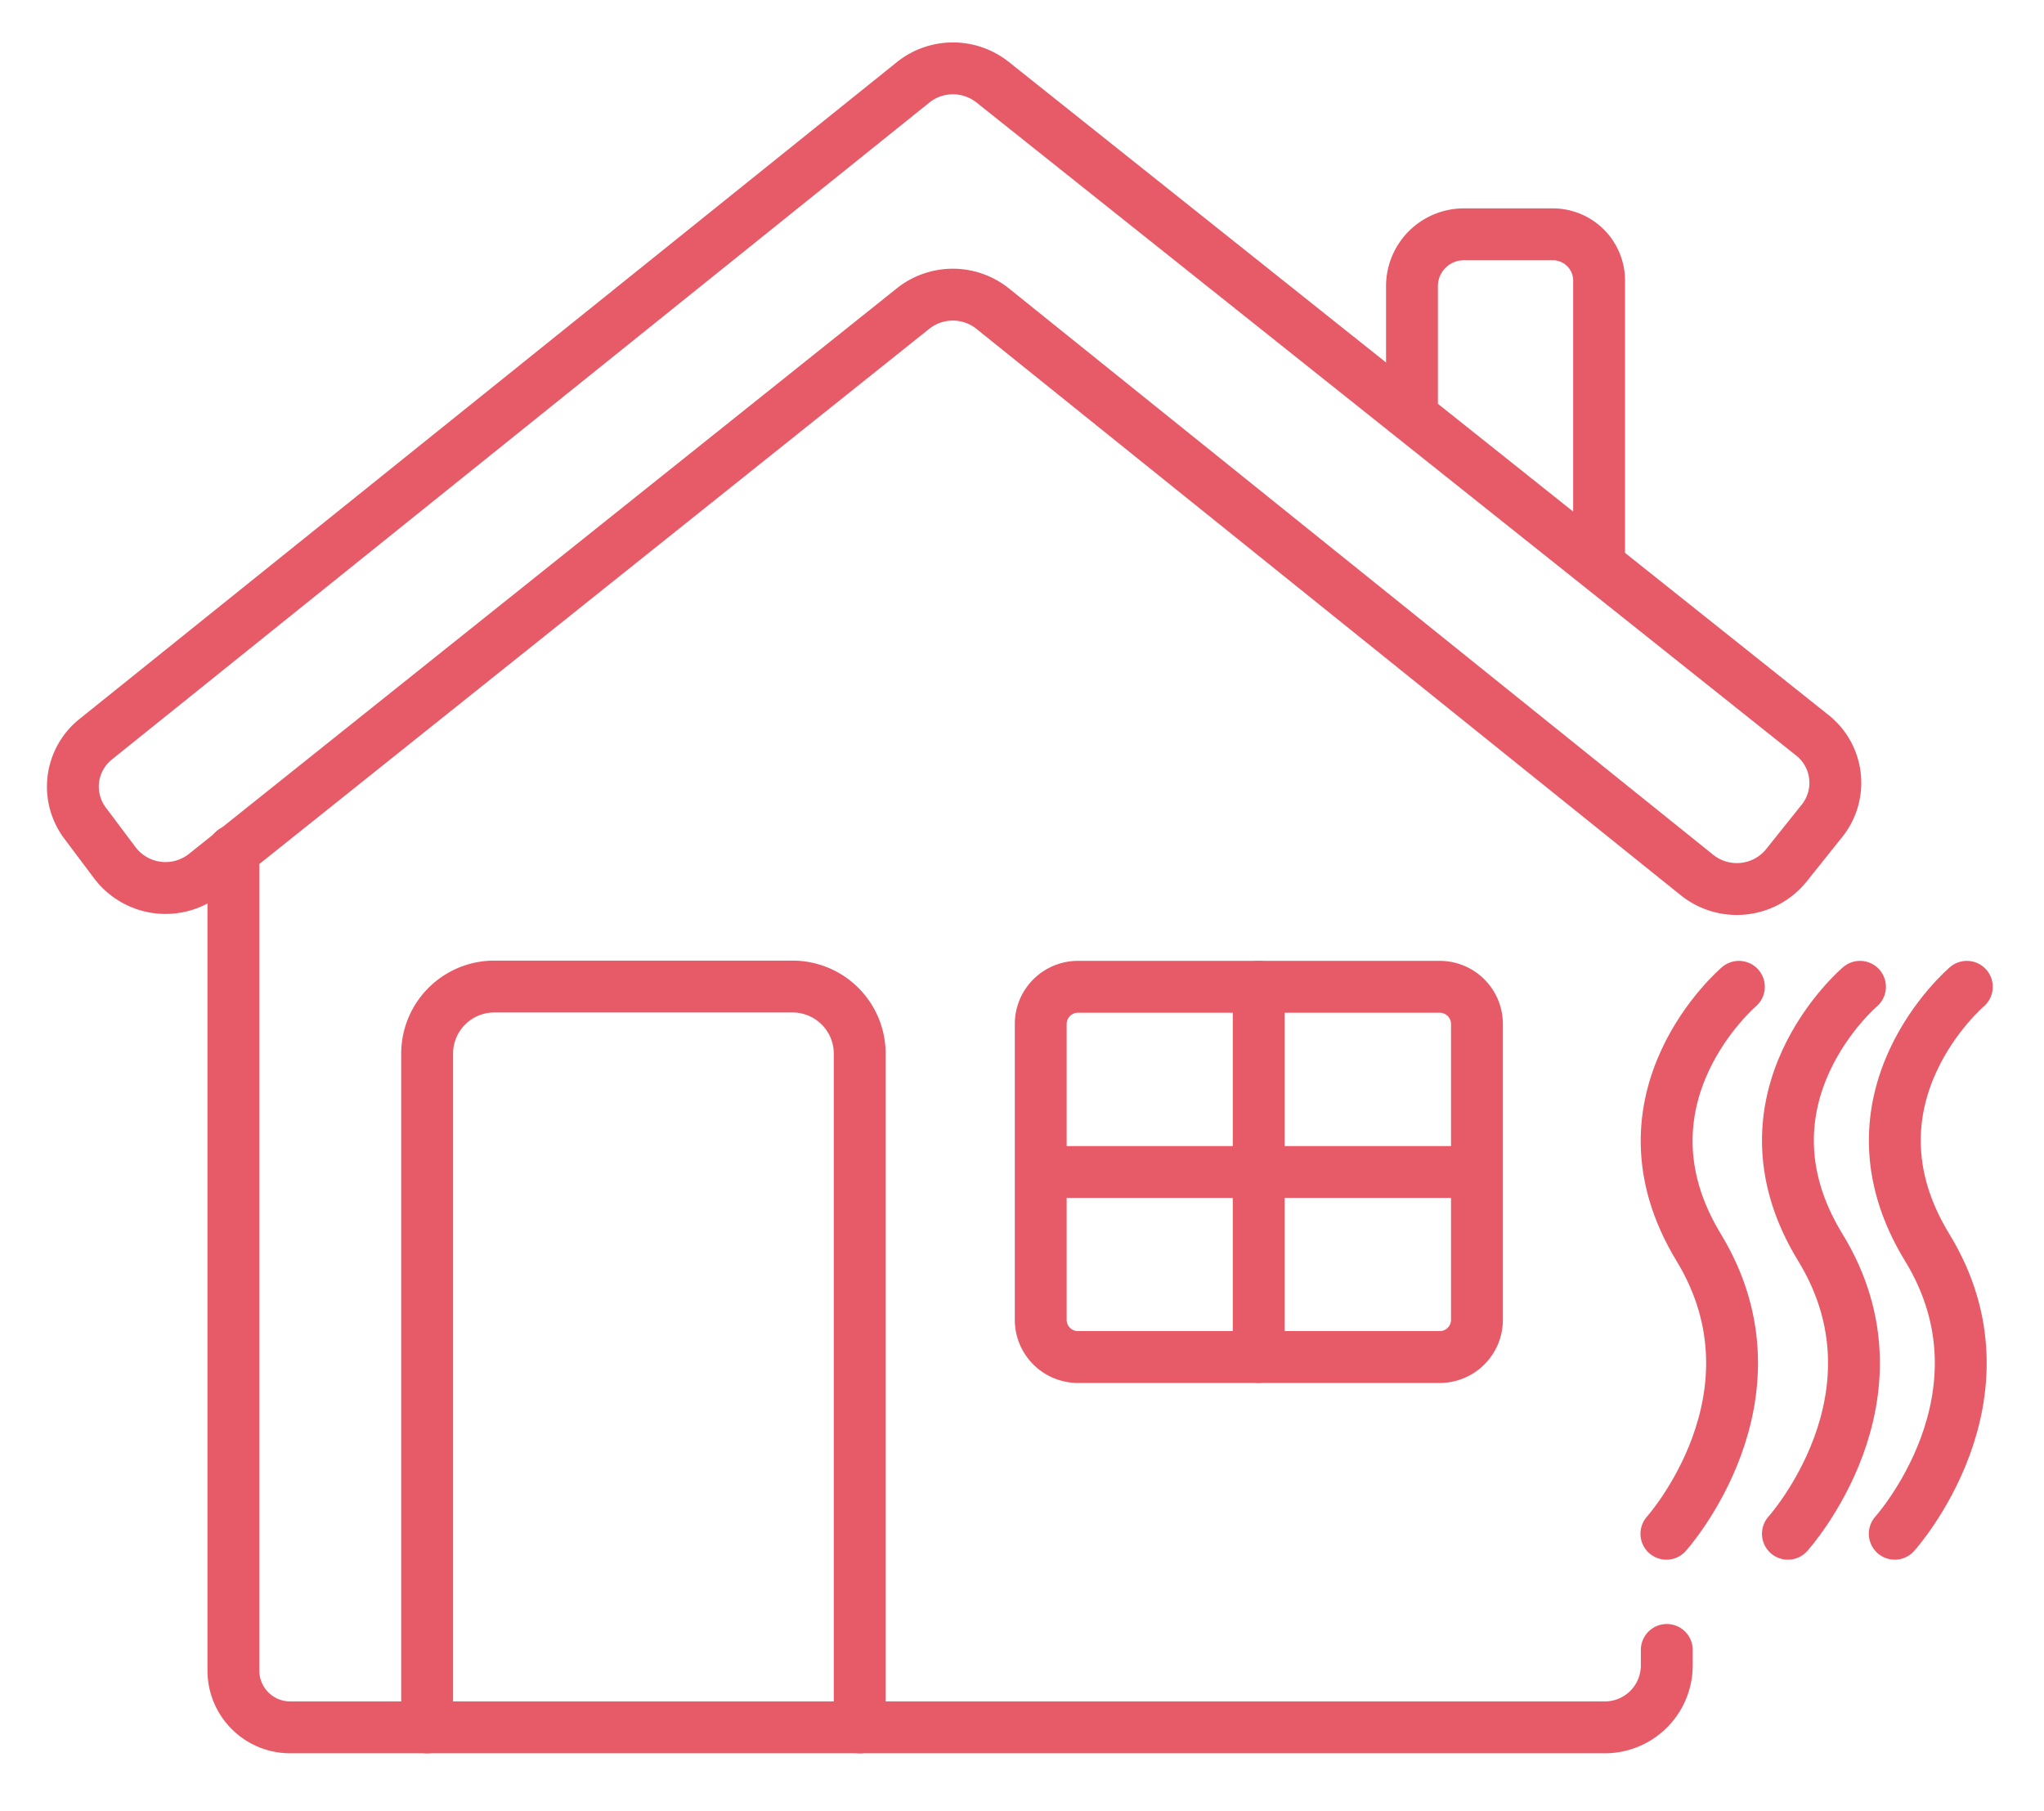
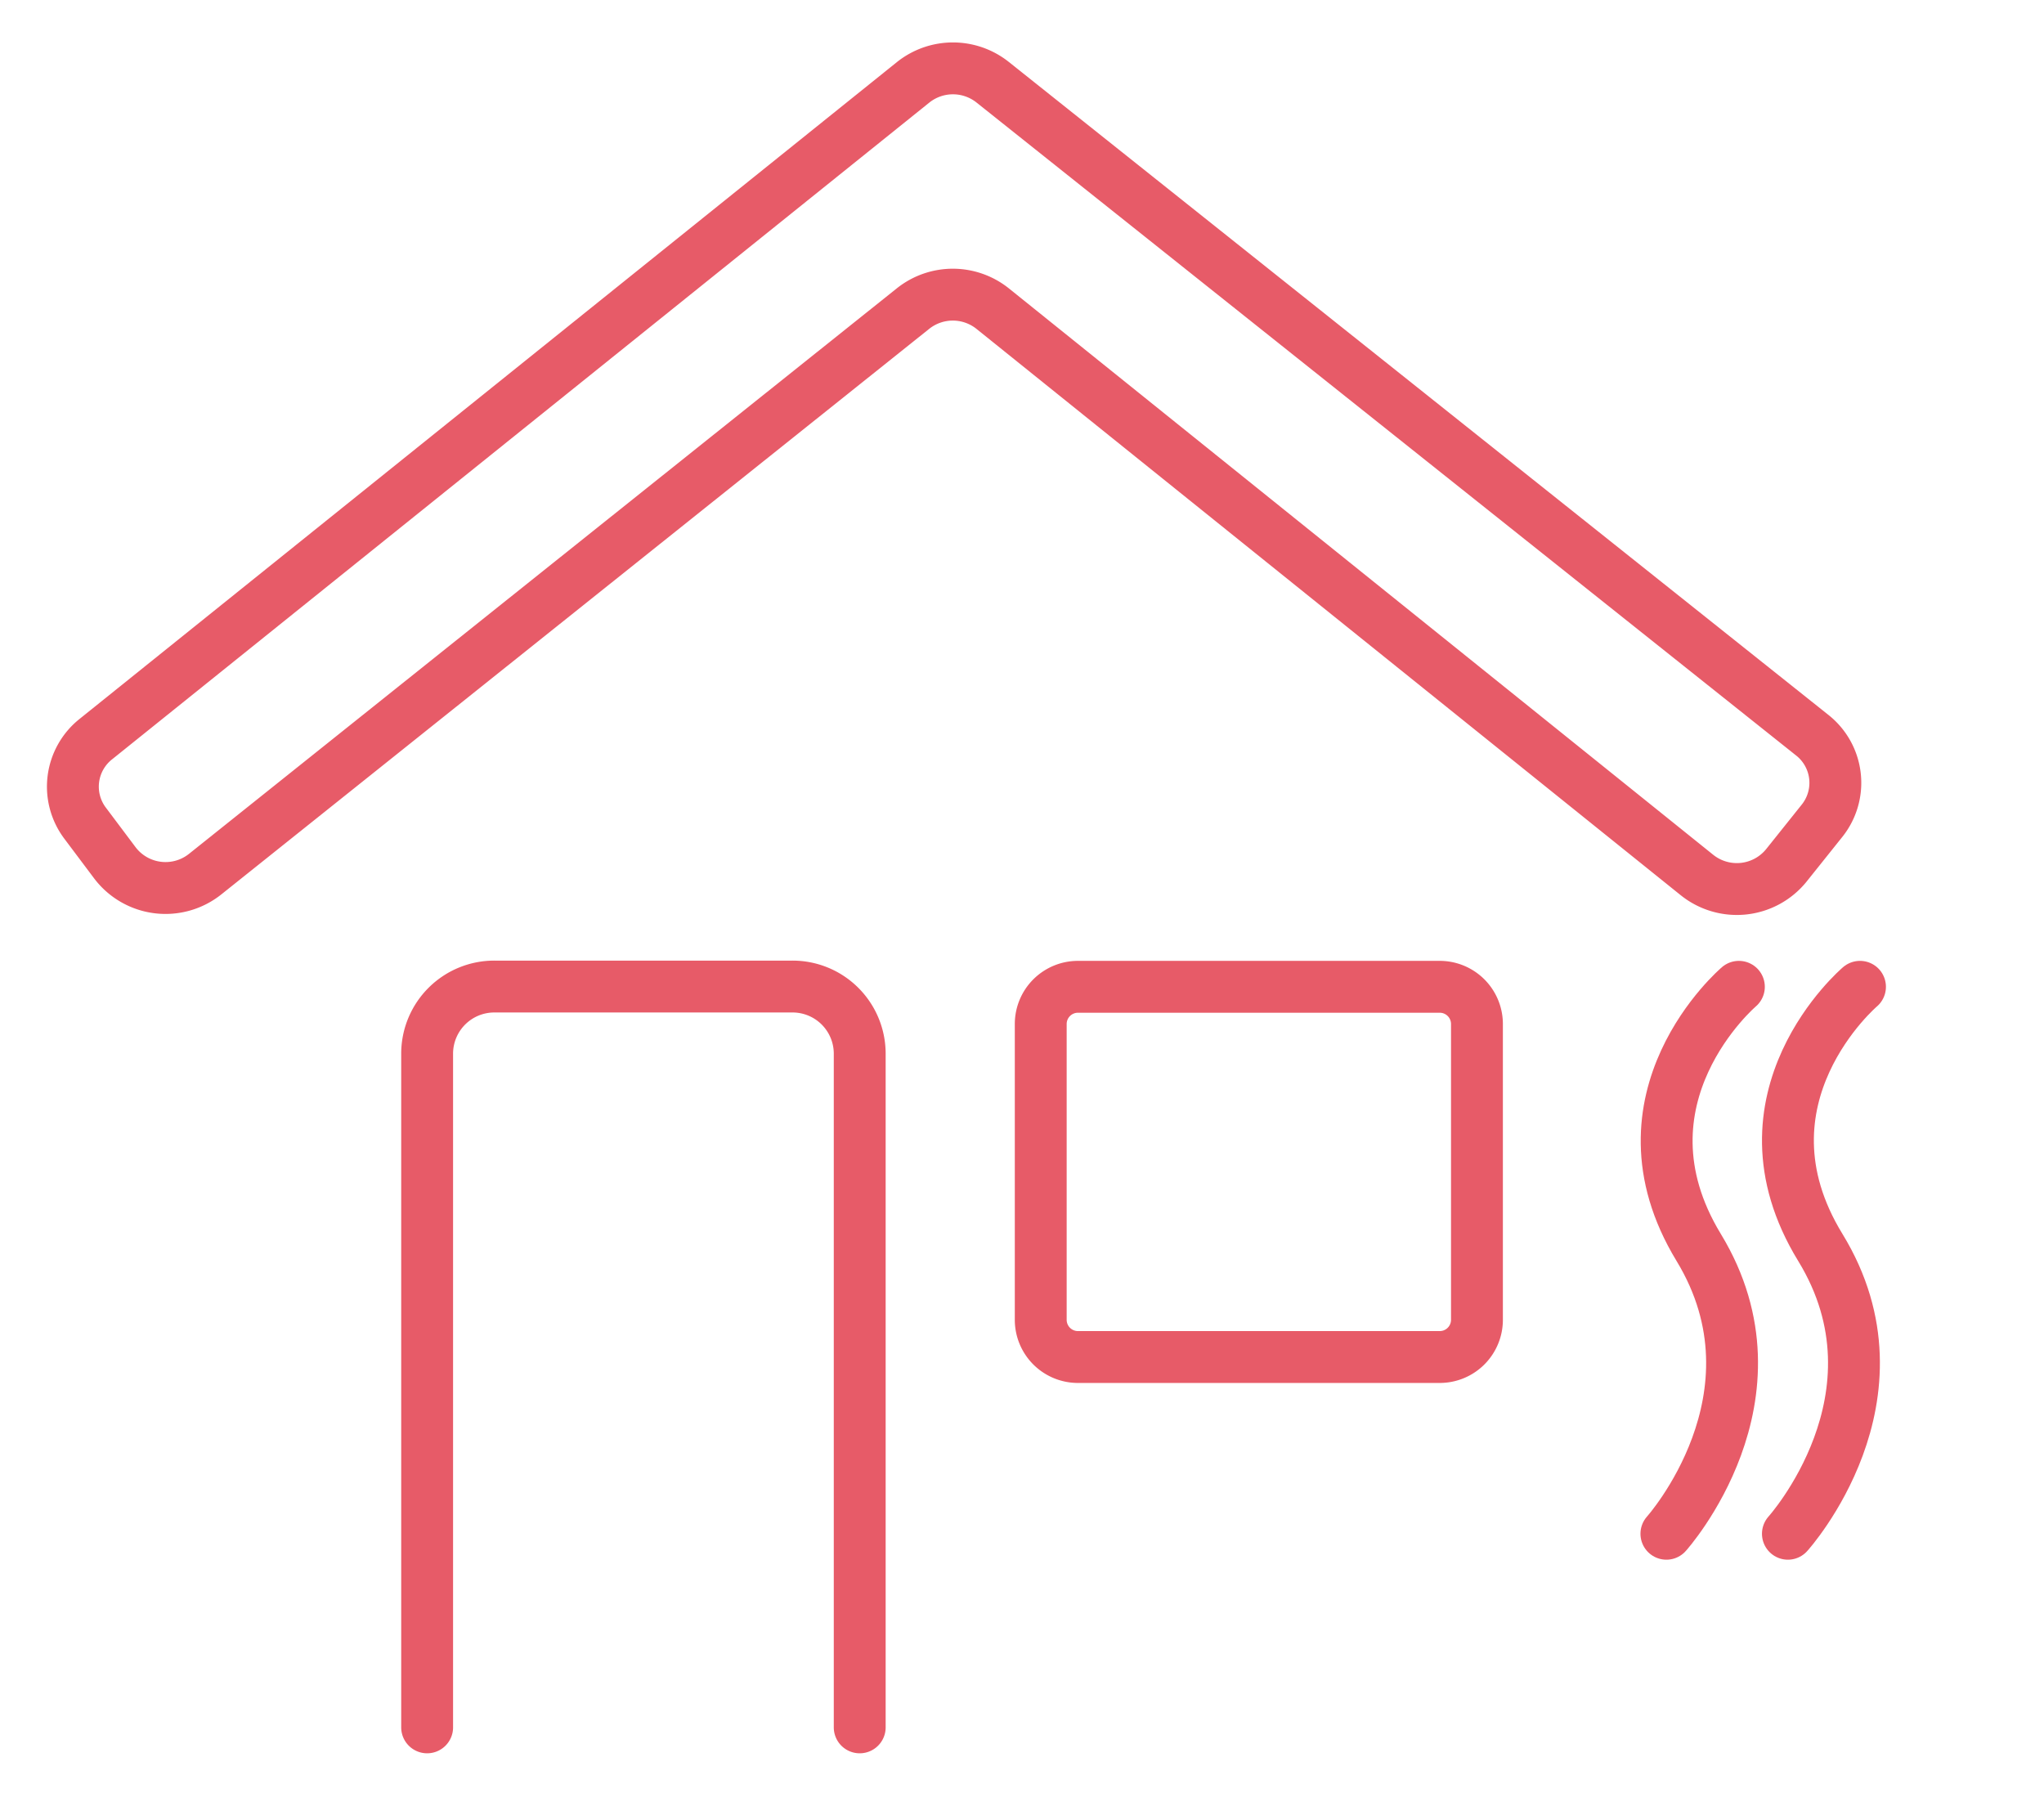
<svg xmlns="http://www.w3.org/2000/svg" id="Ebene_2" data-name="Ebene 2" viewBox="0 0 157.63 139.63">
  <defs>
    <style>.cls-1{fill:none;stroke:#e75b68;stroke-linecap:round;stroke-linejoin:round;stroke-width:4px;}</style>
  </defs>
  <title>KlimawahlenWebsite_Icons</title>
-   <path class="cls-1" d="M18,65.61v63.26a4.38,4.38,0,0,0,4.42,4.34H123.71a4.78,4.78,0,0,0,4.83-4.73v-1.24" />
  <path class="cls-1" d="M15.81,67.42,70.42,23.79a4.92,4.92,0,0,1,6.12,0l54.33,43.69a4.91,4.91,0,0,0,6.88-.73l2.75-3.44a4.68,4.68,0,0,0-.75-6.62L76.55,6.34a4.92,4.92,0,0,0-6.12,0L7.39,57a4.68,4.68,0,0,0-.82,6.49l2.29,3.05A4.9,4.9,0,0,0,15.81,67.42Z" />
-   <path class="cls-1" d="M108.89,31.36V22a4,4,0,0,1,4-3.93h6.83a3.57,3.57,0,0,1,3.6,3.54V42.87" />
  <path class="cls-1" d="M32.94,133.21v-52a5.18,5.18,0,0,1,5.23-5.13h22.9a5.18,5.18,0,0,1,5.23,5.13v52" />
  <path class="cls-1" d="M80.26,78.94v22.87a2.87,2.87,0,0,0,2.9,2.84H111a2.87,2.87,0,0,0,2.9-2.84V78.94A2.87,2.87,0,0,0,111,76.1H83.16A2.87,2.87,0,0,0,80.26,78.94Z" />
-   <line class="cls-1" x1="97.07" y1="76.1" x2="97.07" y2="104.65" />
-   <line class="cls-1" x1="80.73" y1="90.38" x2="113.87" y2="90.38" />
  <path class="cls-1" d="M134.1,76.1S124,84.68,131,96.2s-2.49,22.08-2.49,22.08" />
  <path class="cls-1" d="M143.44,76.1s-10.11,8.58-3.06,20.1-2.5,22.08-2.5,22.08" />
-   <path class="cls-1" d="M151.68,76.1s-10.1,8.58-3.06,20.1-2.5,22.08-2.5,22.08" />
</svg>